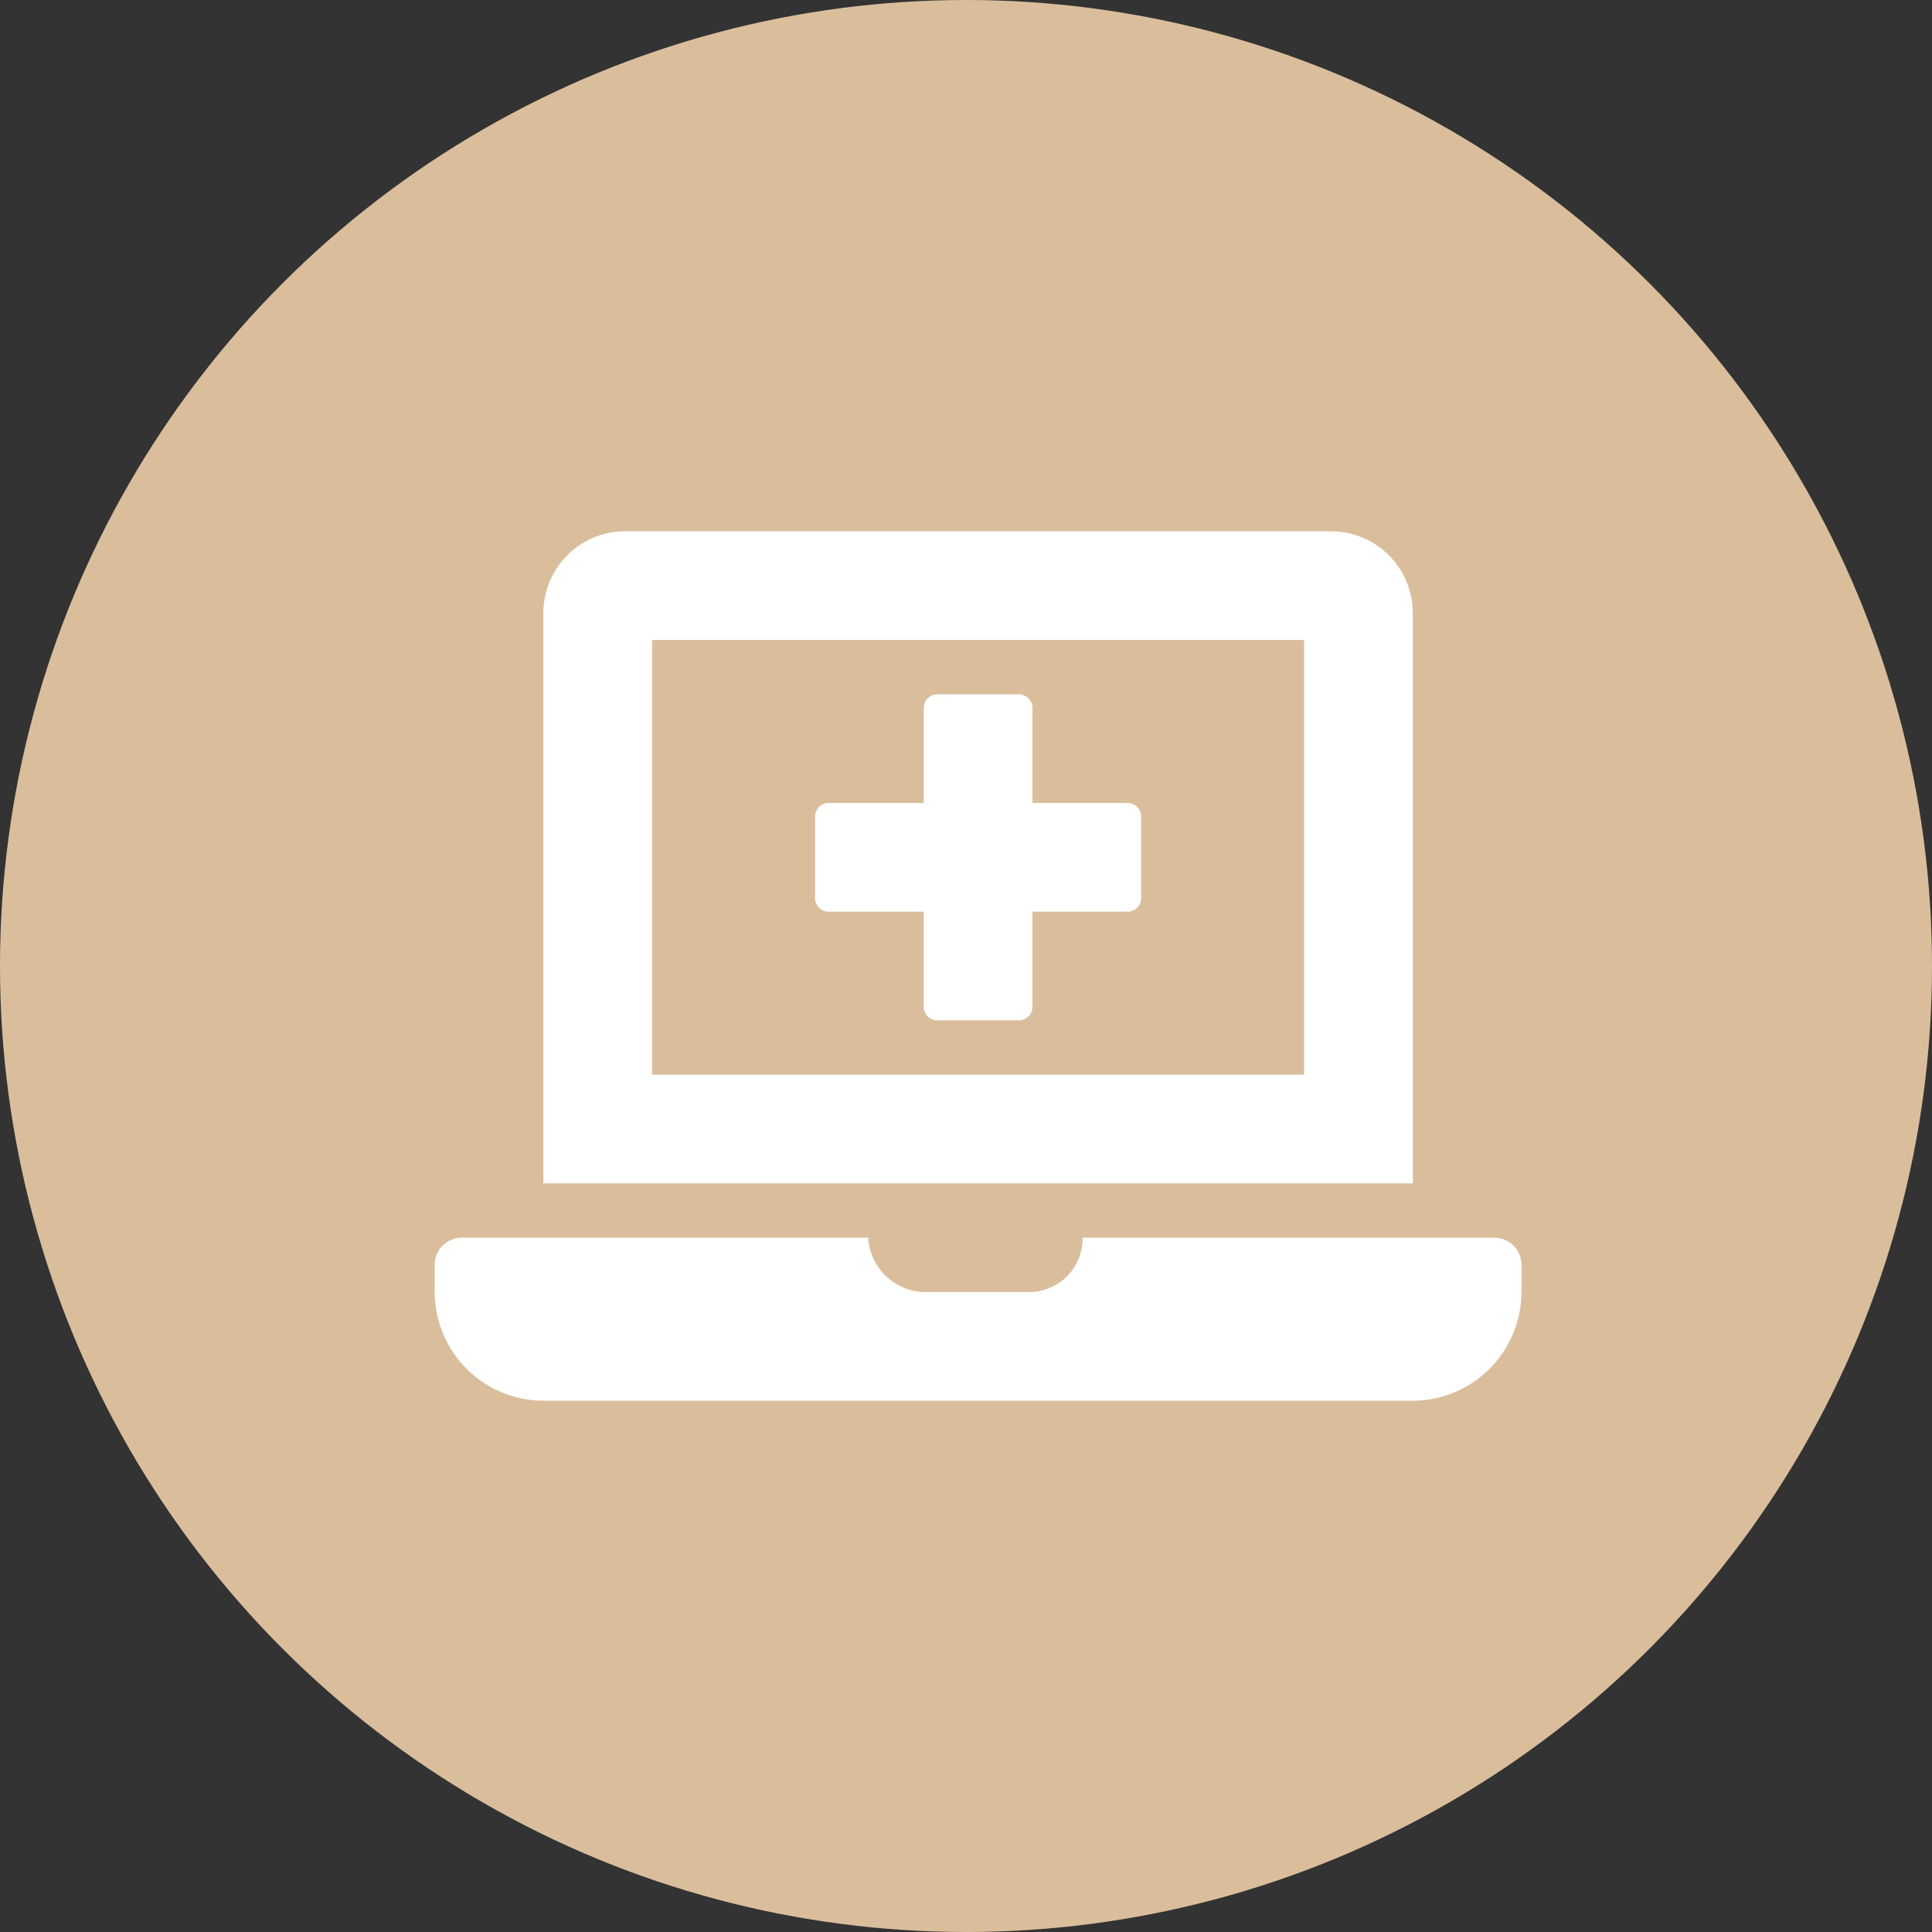
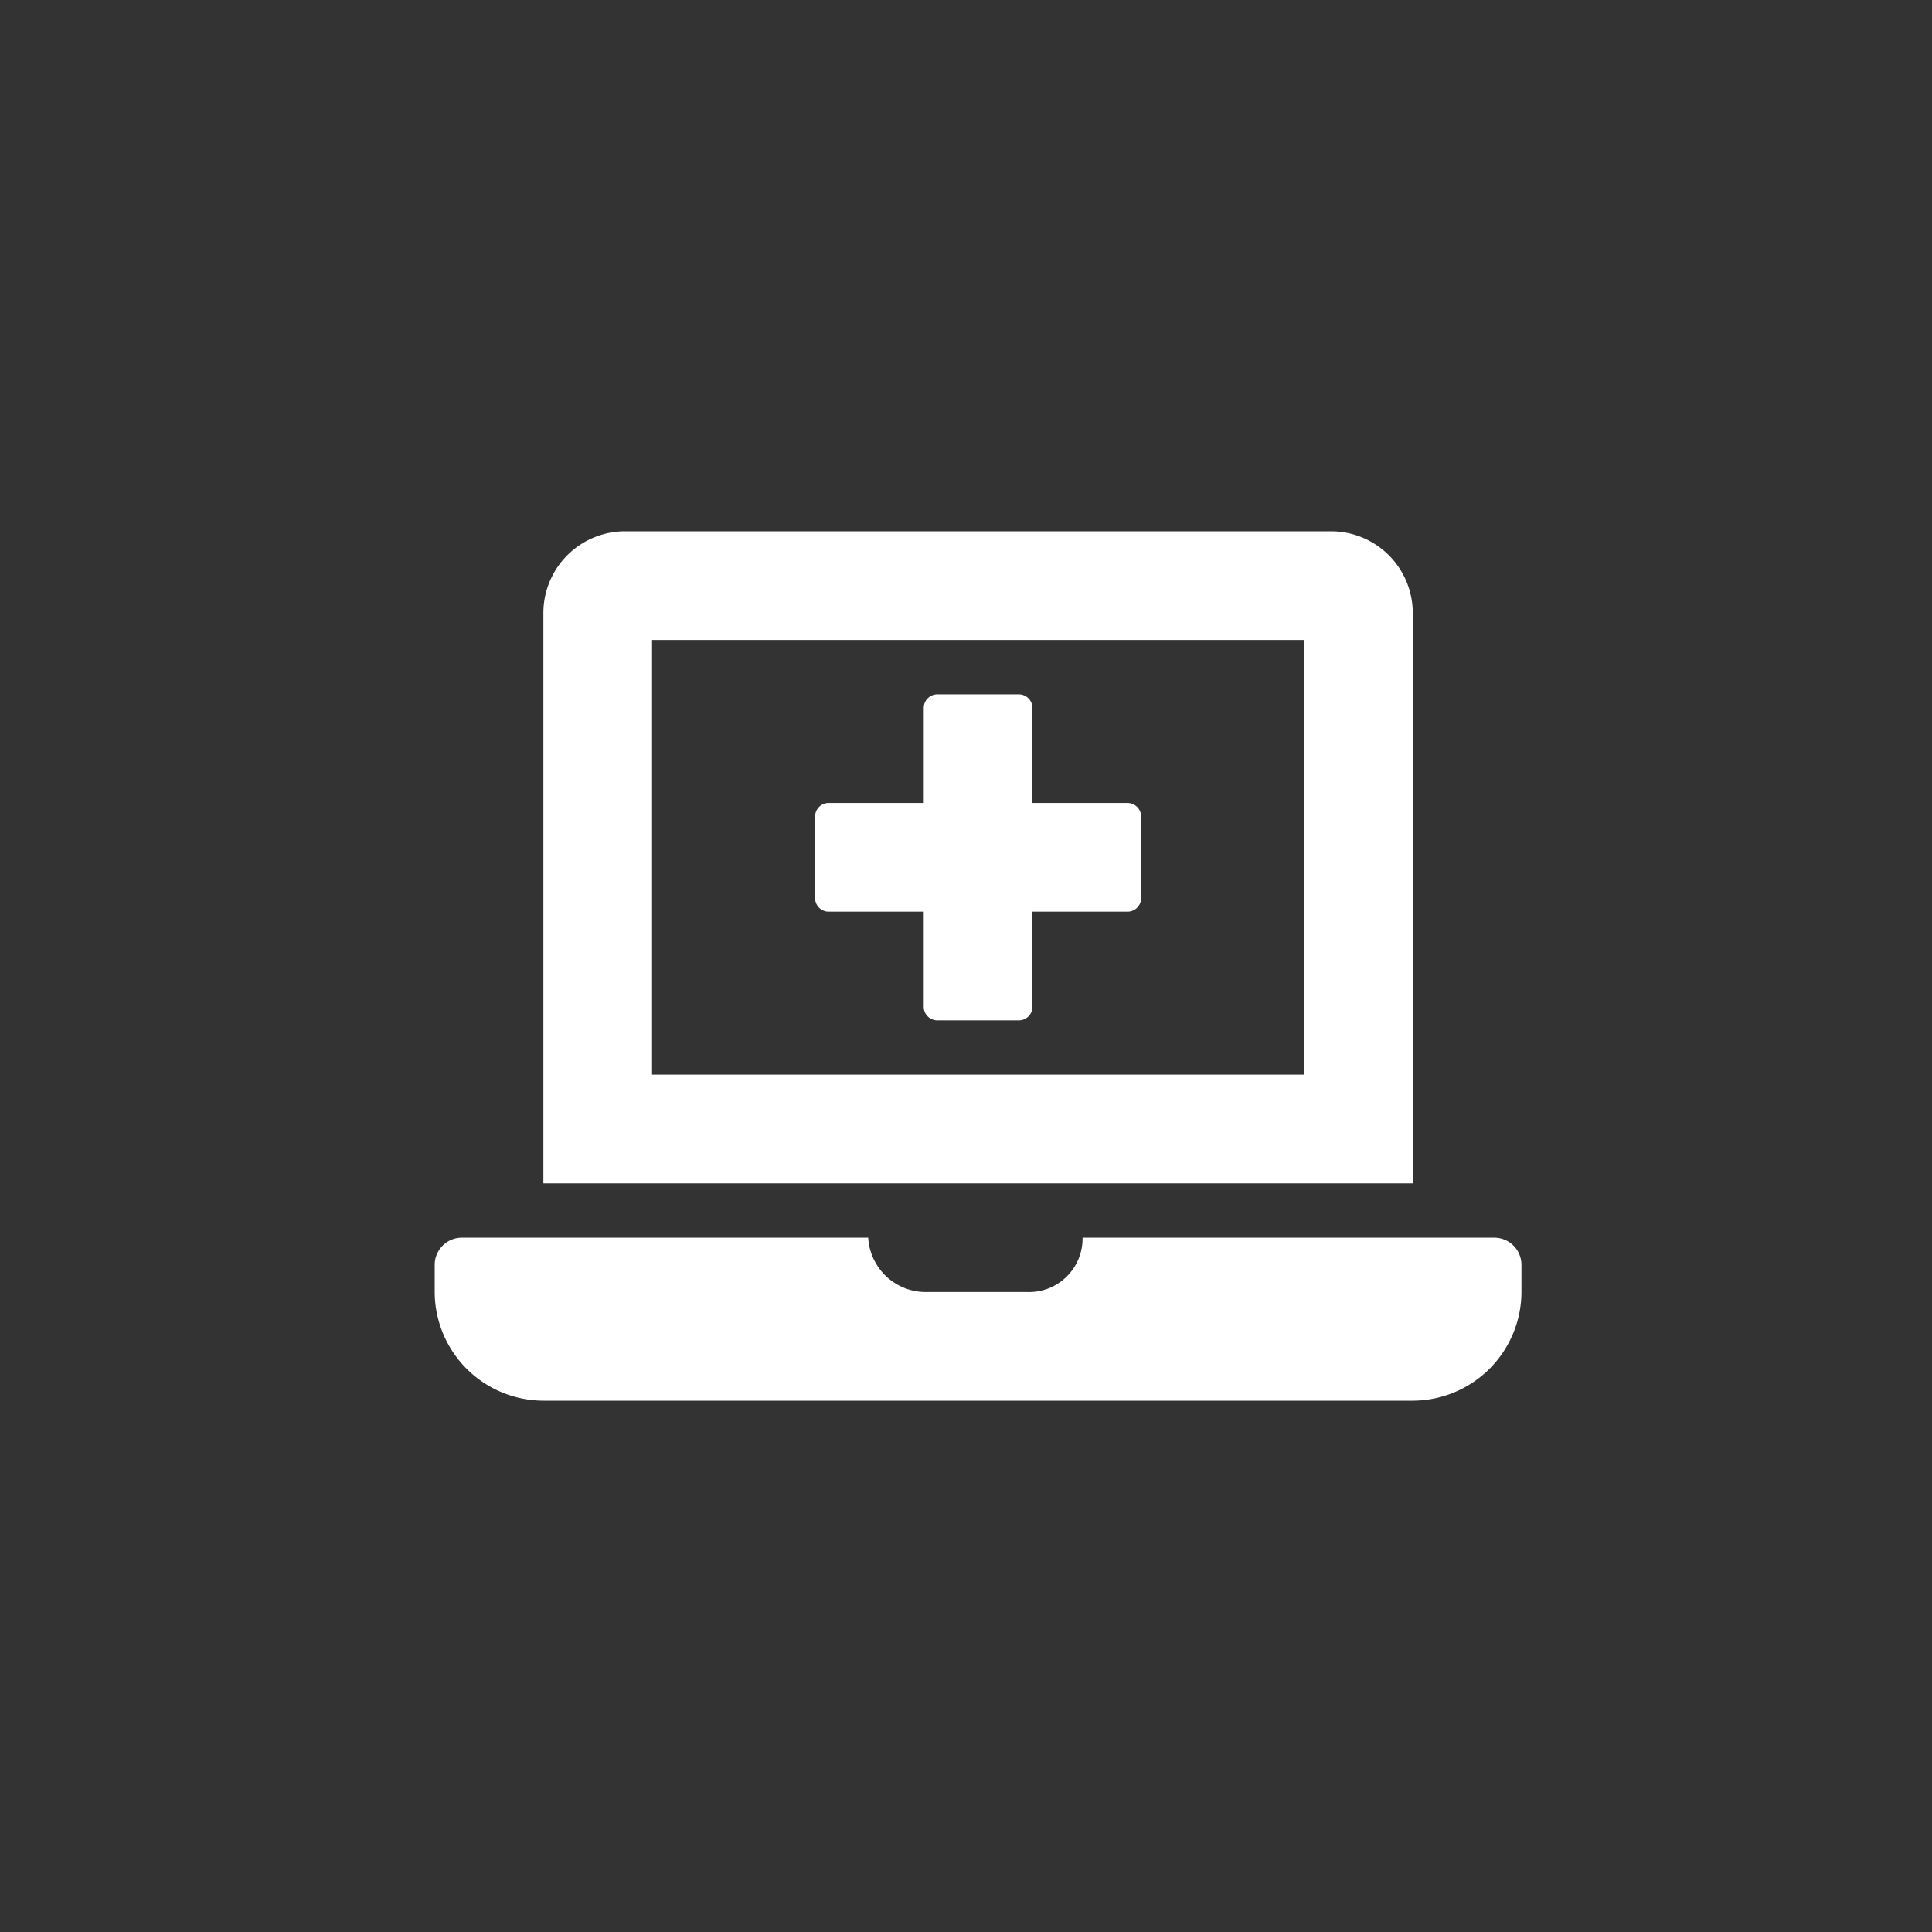
<svg xmlns="http://www.w3.org/2000/svg" width="80" height="80" viewBox="0 0 80 80">
  <rect x="0" y="0" width="80" height="80" fill="#333333" stroke="none" />
  <g transform="translate(-593 -790)">
-     <circle cx="40" cy="40" r="40" transform="translate(593 790)" fill="#dabe9c" />
    <path d="M16.313,15.75H20.25v3.938a.563.563,0,0,0,.563.563h3.375a.563.563,0,0,0,.563-.562V15.75h3.938a.563.563,0,0,0,.563-.562V11.813a.563.563,0,0,0-.562-.562H24.75V7.313a.563.563,0,0,0-.562-.562H20.813a.563.563,0,0,0-.562.563V11.25H16.313a.563.563,0,0,0-.562.563v3.375A.563.563,0,0,0,16.313,15.75ZM40.5,3.375A3.385,3.385,0,0,0,37.125,0H7.875A3.385,3.385,0,0,0,4.5,3.375V27h36ZM36,22.5H9V4.5H36Zm7.875,6.75H26.827a2.217,2.217,0,0,1-2.3,2.25H20.25a2.389,2.389,0,0,1-2.3-2.25H1.125A1.125,1.125,0,0,0,0,30.375V31.5A4.513,4.513,0,0,0,4.5,36h36A4.513,4.513,0,0,0,45,31.5V30.375A1.125,1.125,0,0,0,43.875,29.25Z" transform="translate(611 812)" fill="#fff" />
  </g>
</svg>